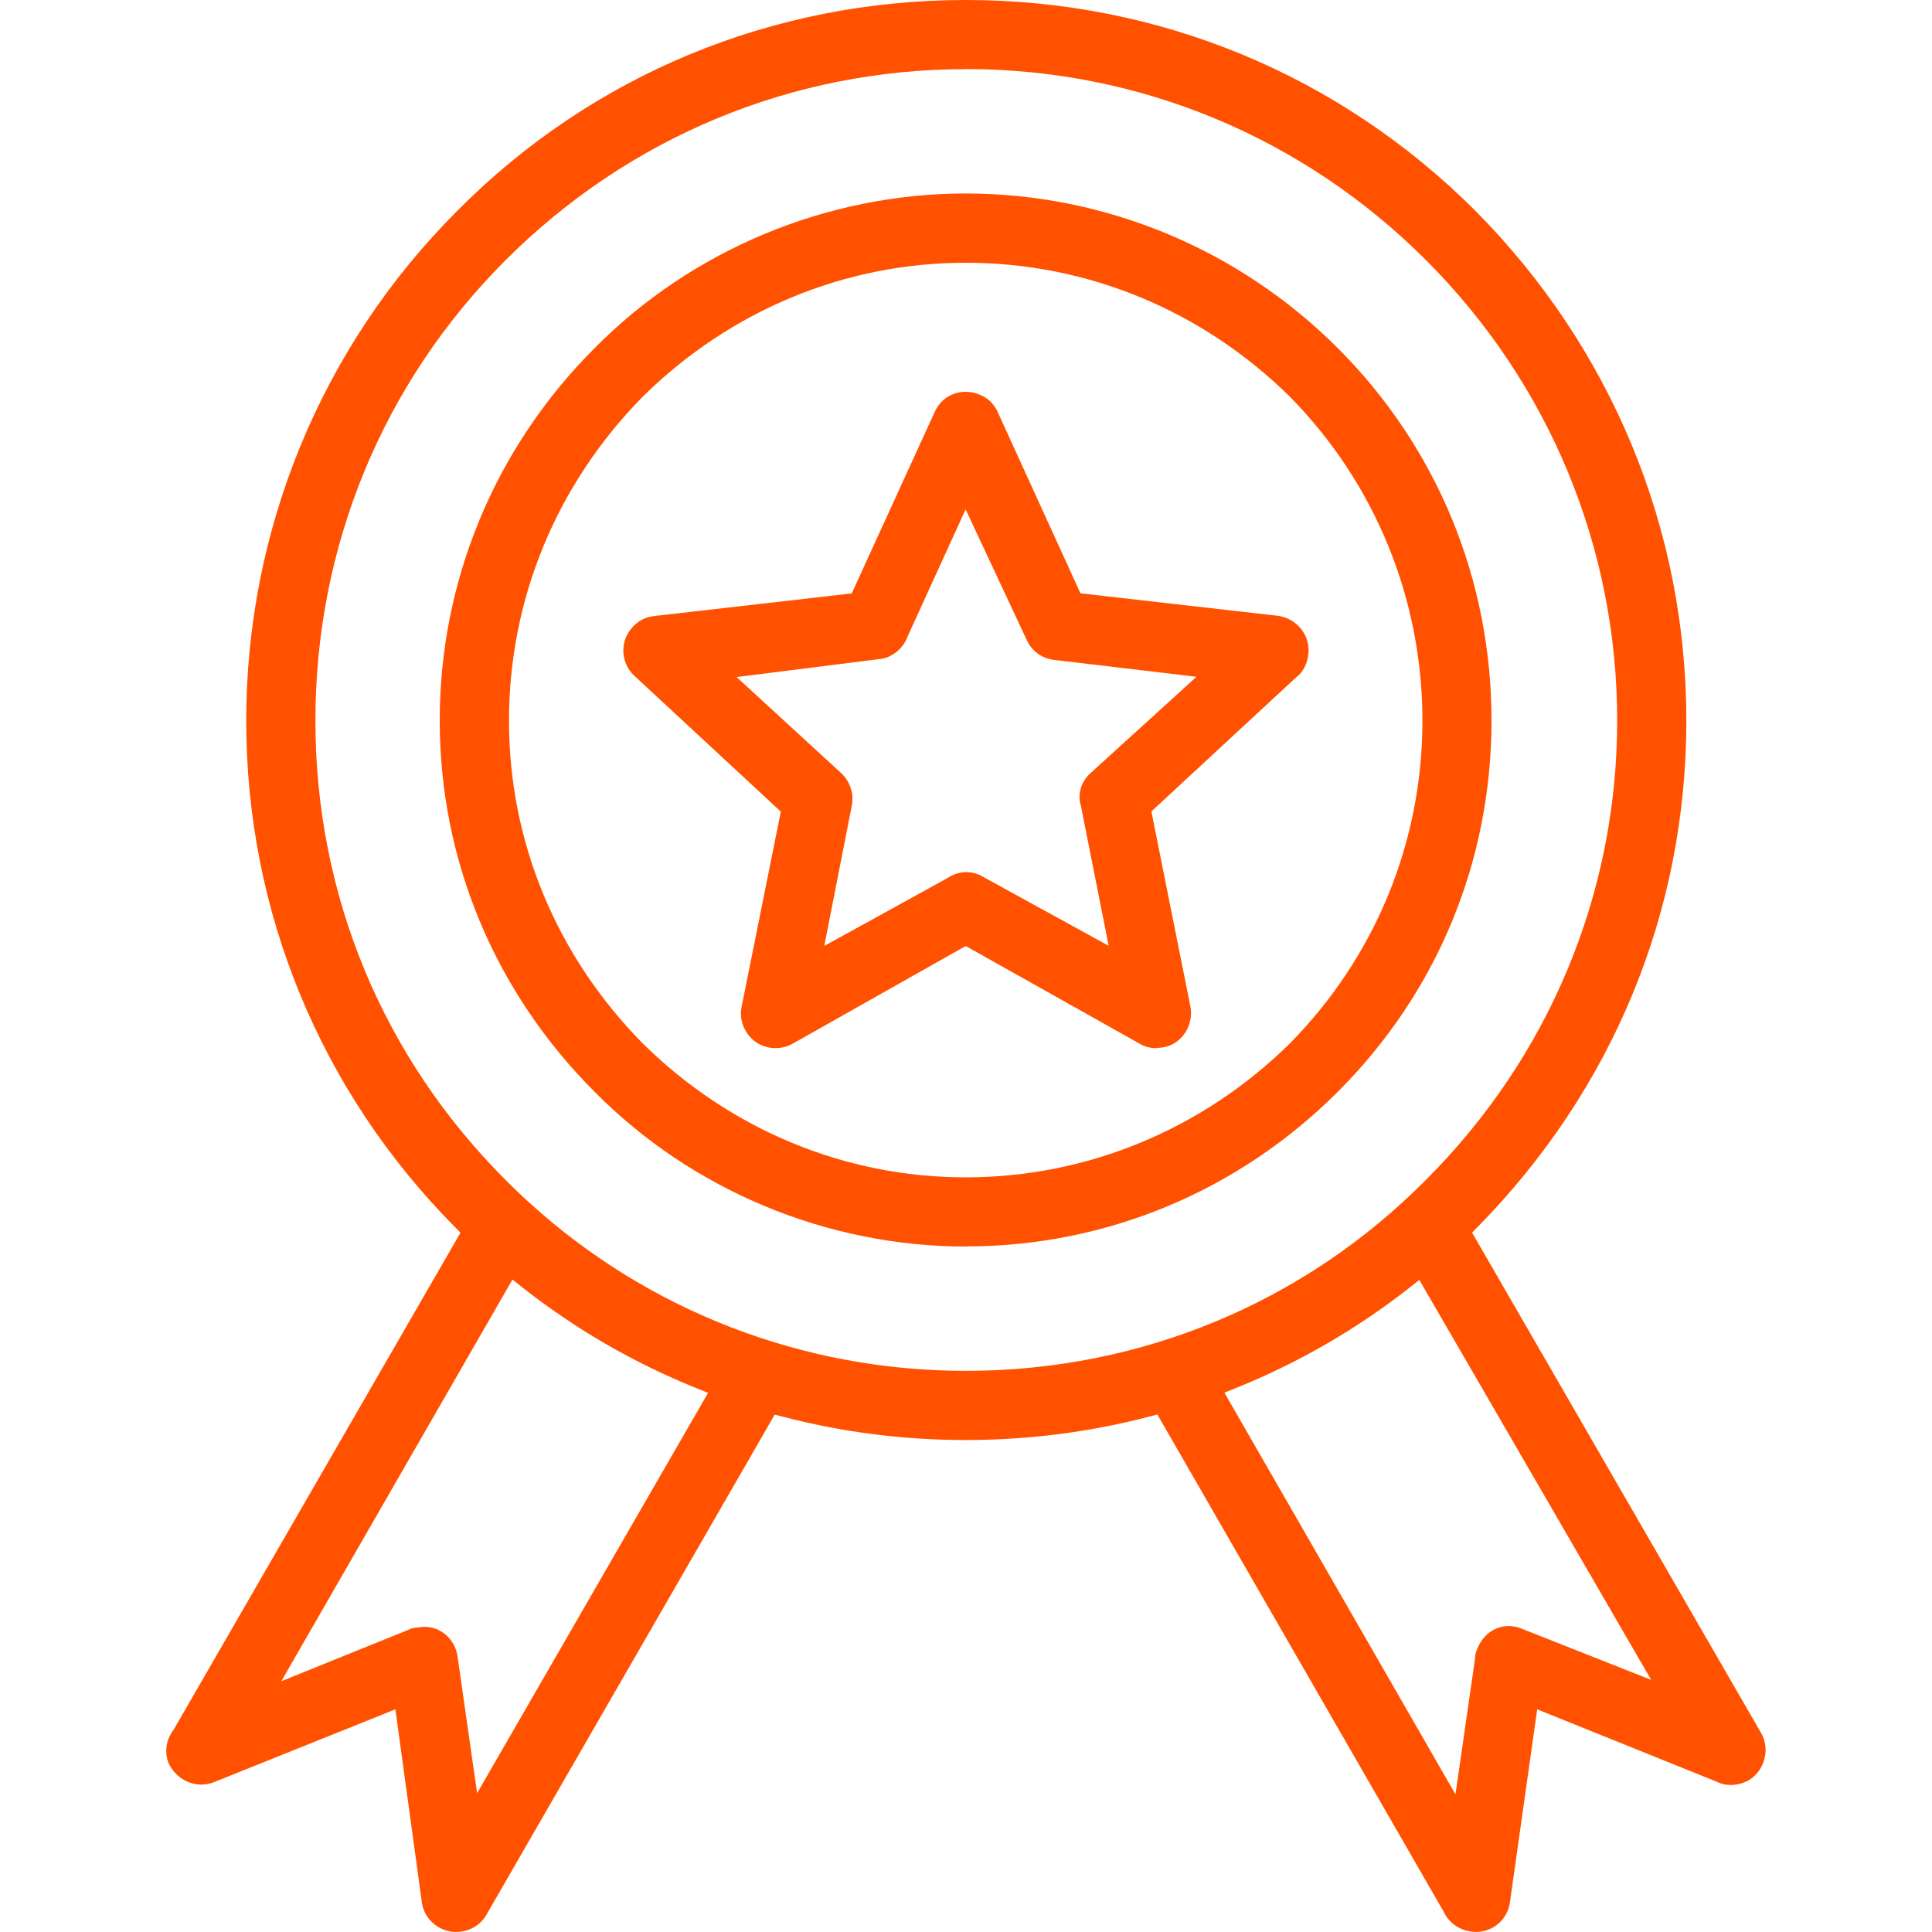
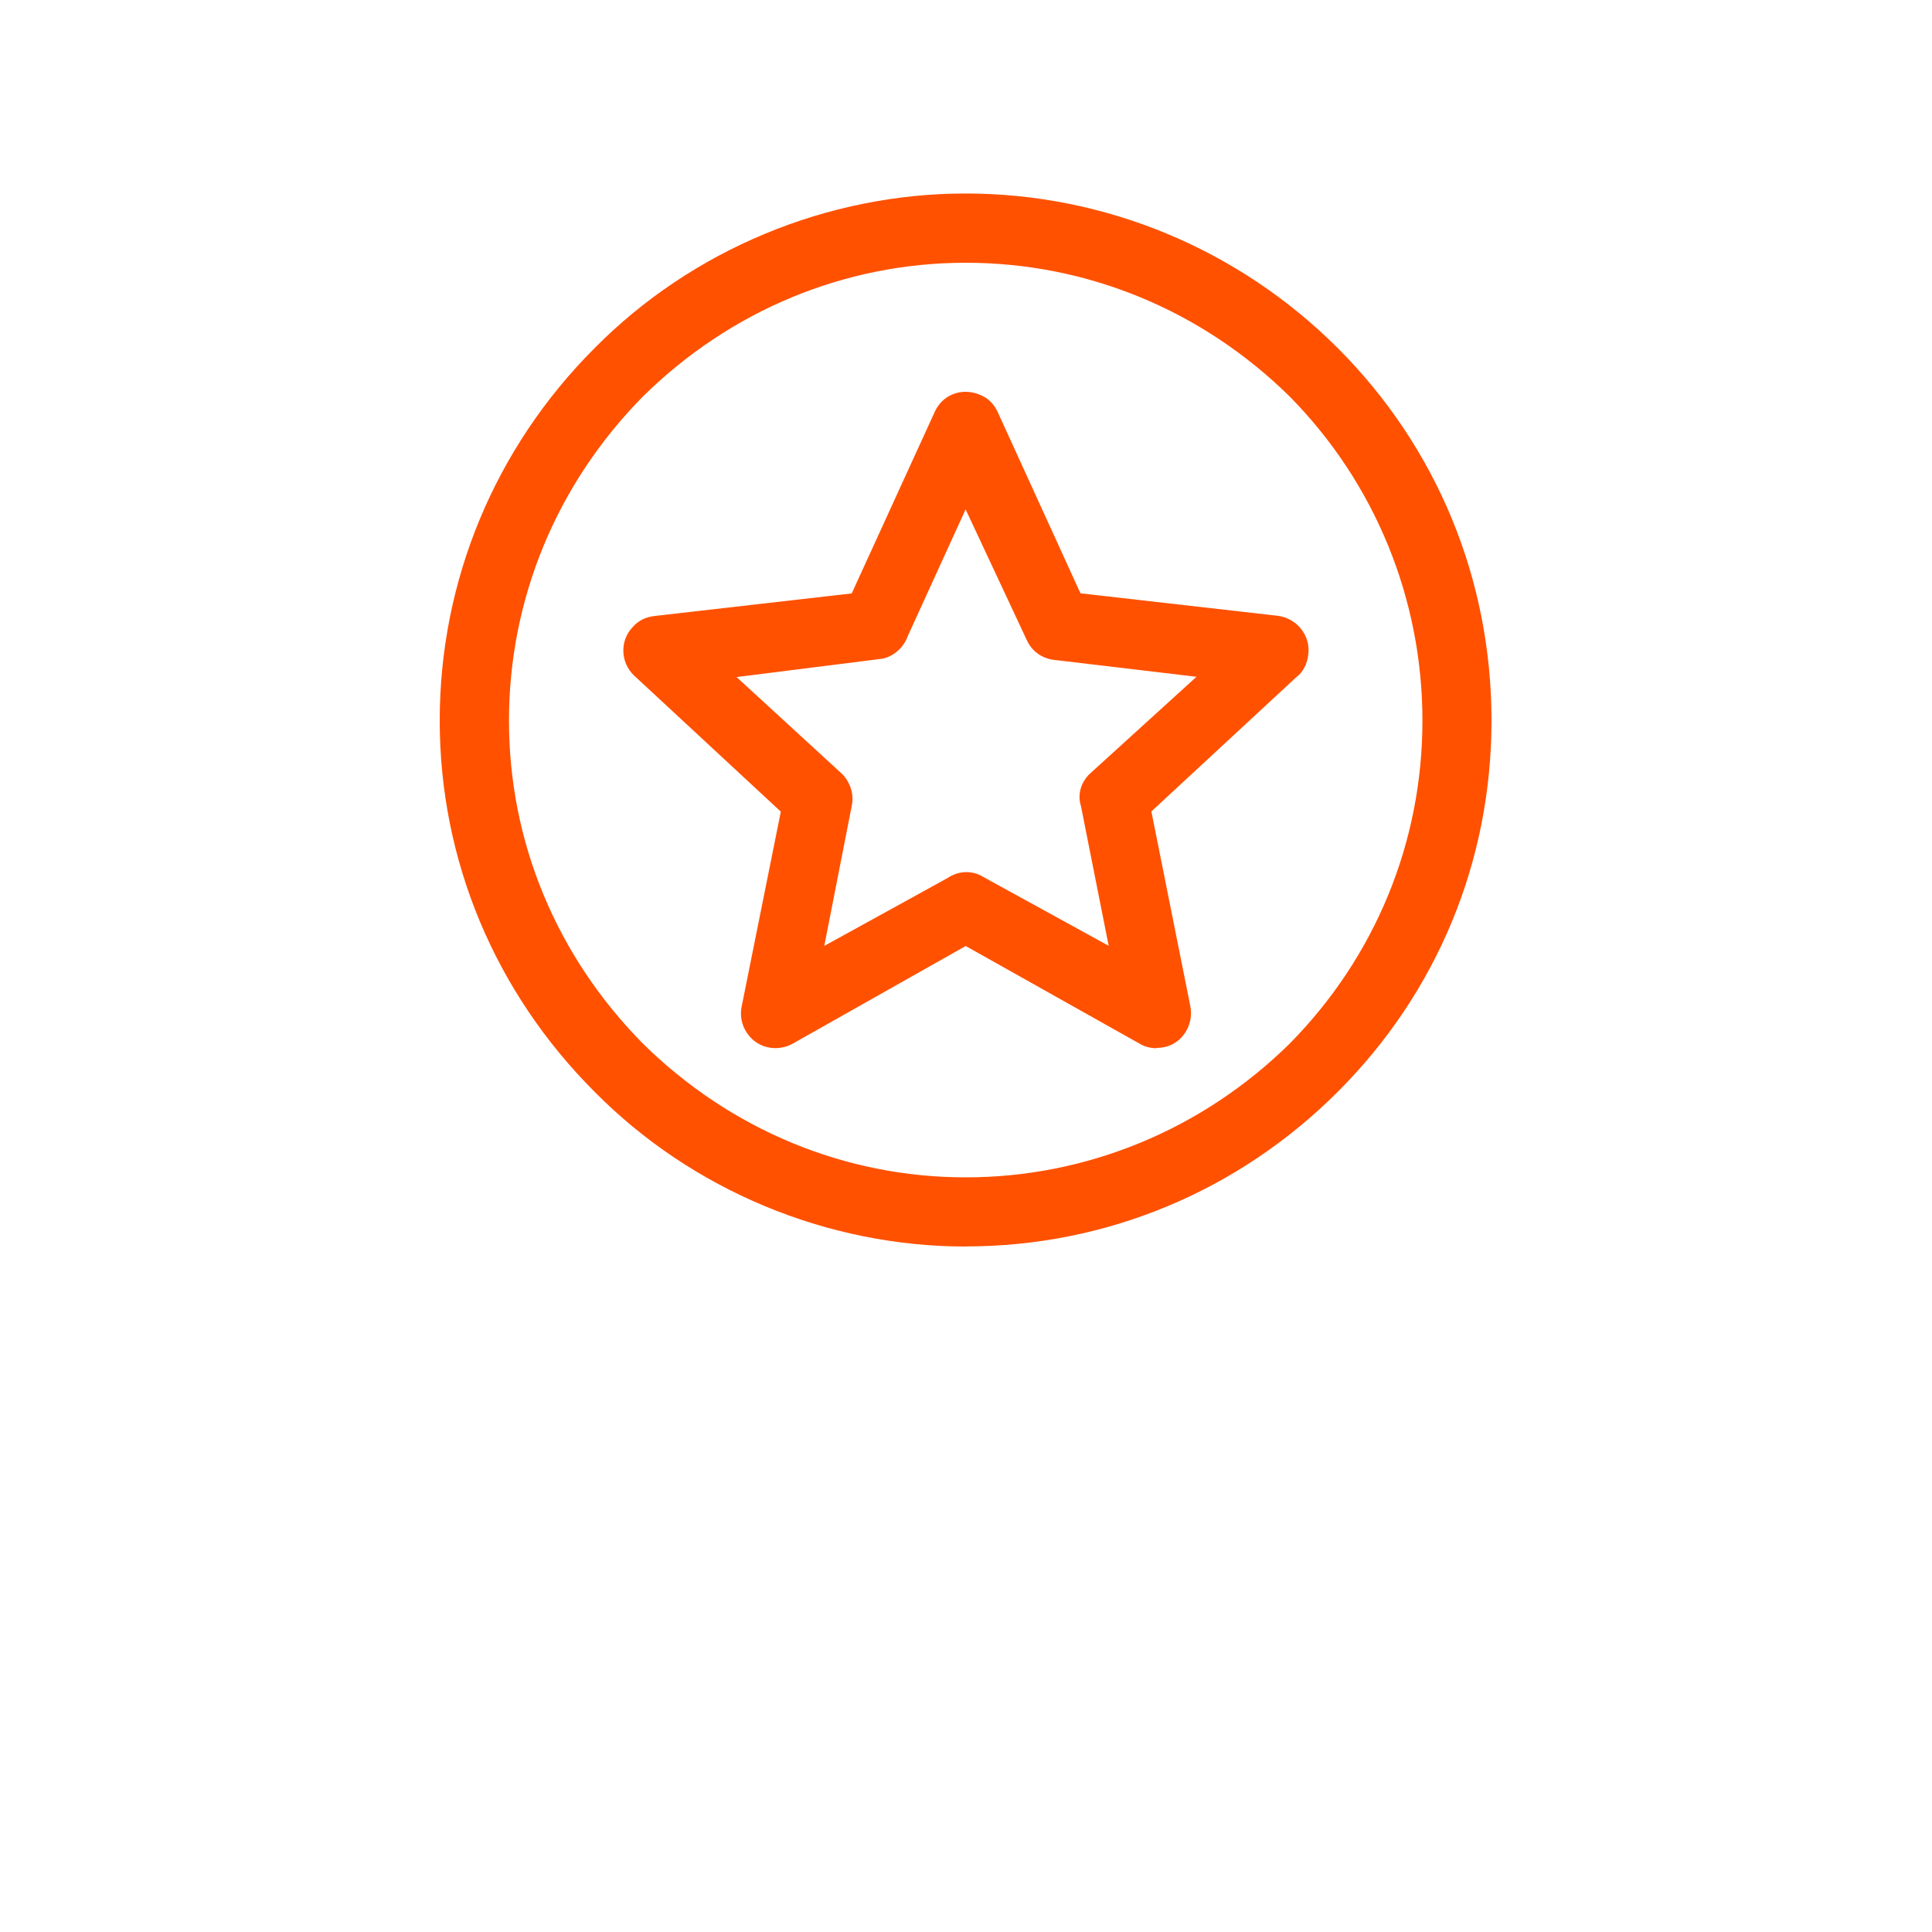
<svg xmlns="http://www.w3.org/2000/svg" id="Layer_1" data-name="Layer 1" width="200" height="200" viewBox="0 0 200 200">
  <defs>
    <style>
      .cls-1 {
        fill: #ff5100;
      }
    </style>
  </defs>
  <path class="cls-1" d="m99.97,129.04c-14.36,0-28.36-5.84-38.42-16.02-10.34-10.34-16.03-23.98-16.03-38.43s5.69-28.21,16.02-38.54c10.07-10.19,24.07-16.02,38.42-16.02s28.21,5.69,38.54,16.02c10.25,10.26,15.9,23.94,15.9,38.54s-5.65,28.17-15.9,38.42c-10.33,10.33-24.02,16.02-38.54,16.02Zm0-101.84c-12.49,0-24.36,4.92-33.42,13.85-8.94,9.07-13.86,20.98-13.86,33.55s4.92,24.36,13.85,33.42c9.07,8.94,20.94,13.86,33.43,13.86s24.48-4.92,33.54-13.85c8.87-8.99,13.74-20.86,13.74-33.43s-4.88-24.56-13.73-33.54c-9.07-8.94-20.98-13.86-33.55-13.86Z" />
-   <path class="cls-1" d="m47.27,200c-.65,0-1.29-.17-1.85-.49-1.05-.61-1.7-1.66-1.79-2.88l-2.7-19.68-18.81,7.55c-.4.16-.83.24-1.27.24-1.45,0-2.79-.88-3.41-2.25-.42-1.1-.26-2.34.47-3.34l.07-.1,29.69-51.44-.62-.63c-13.9-14.05-21.56-32.64-21.56-52.37s7.75-38.69,21.83-52.77C61.28,7.75,79.98,0,99.97,0s38.69,7.75,52.77,21.83c14.08,14.2,21.83,32.94,21.83,52.77s-7.66,38.2-21.56,52.37l-.62.63,29.92,51.8c.47.82.59,1.79.33,2.73-.26.95-.86,1.73-1.69,2.21-.57.28-1.19.44-1.8.44-.52,0-1.02-.12-1.49-.36l-18.53-7.47-2.82,19.96c-.24,1.79-1.73,3.08-3.52,3.08-.17,0-.34-.01-.51-.04-1.25-.18-2.25-.88-2.79-1.98l-29.68-51.54-.86.22c-6.16,1.61-12.55,2.42-19,2.42s-12.75-.81-18.89-2.41l-.86-.22-29.87,51.82c-.62,1.06-1.8,1.73-3.09,1.73Zm98.62-66.68c-5.46,4.28-11.49,7.76-17.9,10.35l-1.24.5,23.92,41.58,2.03-14.08v-.08c0-.29.08-.59.23-.9.57-1.47,1.83-2.36,3.25-2.36.48,0,.96.1,1.42.3l13.33,5.27-24-41.4-1.05.82Zm-101.9,35.09c1.69,0,3.14,1.33,3.38,3.1l2.02,14.12,23.91-41.44-1.24-.5c-6.46-2.61-12.51-6.11-17.96-10.4l-1.05-.83-23.93,41.58,13.08-5.29c.39-.19.69-.27.99-.27h.1l.1-.02c.2-.04.4-.05.6-.05ZM99.97,7.16c-17.97,0-34.9,7.03-47.65,19.79-12.68,12.68-19.67,29.6-19.67,47.65s6.98,34.85,19.67,47.53c.69.7,1.4,1.38,2.12,2.05.12.1.2.18.28.25,12.37,11.29,28.43,17.48,45.25,17.48,18.1,0,35.02-7.03,47.66-19.79,12.75-12.75,19.78-29.64,19.78-47.53s-7.03-34.89-19.78-47.65c-12.76-12.76-29.68-19.79-47.65-19.79Z" />
  <path class="cls-1" d="m119.74,108.51c-.68,0-1.3-.17-1.84-.51l-17.93-10.07-18,10.16c-.5.26-1.1.41-1.7.41-1.31,0-2.48-.69-3.12-1.86-.43-.76-.55-1.65-.36-2.51l4.04-20.11-15.18-14.08c-1.42-1.34-1.51-3.58-.18-5,.62-.71,1.38-1.08,2.35-1.18l20.35-2.33,8.57-18.74c.57-1.32,1.8-2.13,3.22-2.13.53,0,1.04.11,1.53.33,1.09.44,1.62,1.32,1.89,1.98l8.47,18.55,20.45,2.33c1.98.27,3.4,2.08,3.13,4.02-.1.95-.56,1.83-1.21,2.31l-.09.08-14.94,13.84,4.04,20.2c.36,1.95-.88,3.85-2.75,4.21-.25.05-.51.07-.77.07h0Zm-25.8-42.57c-.49,1.27-1.71,2.21-2.93,2.29l-14.76,1.86,10.62,9.75c1.07.88,1.57,2.25,1.31,3.54l-2.85,14.54,12.73-7.01c.65-.43,1.31-.63,1.98-.63.61,0,1.2.17,1.71.48l13.02,7.15-2.87-14.47-.02-.06c-.35-1.15.03-2.45.97-3.31l11.01-10.01-14.5-1.72c-1.43-.1-2.56-.9-3.1-2.15l-6.3-13.46-6.02,13.19Z" />
</svg>